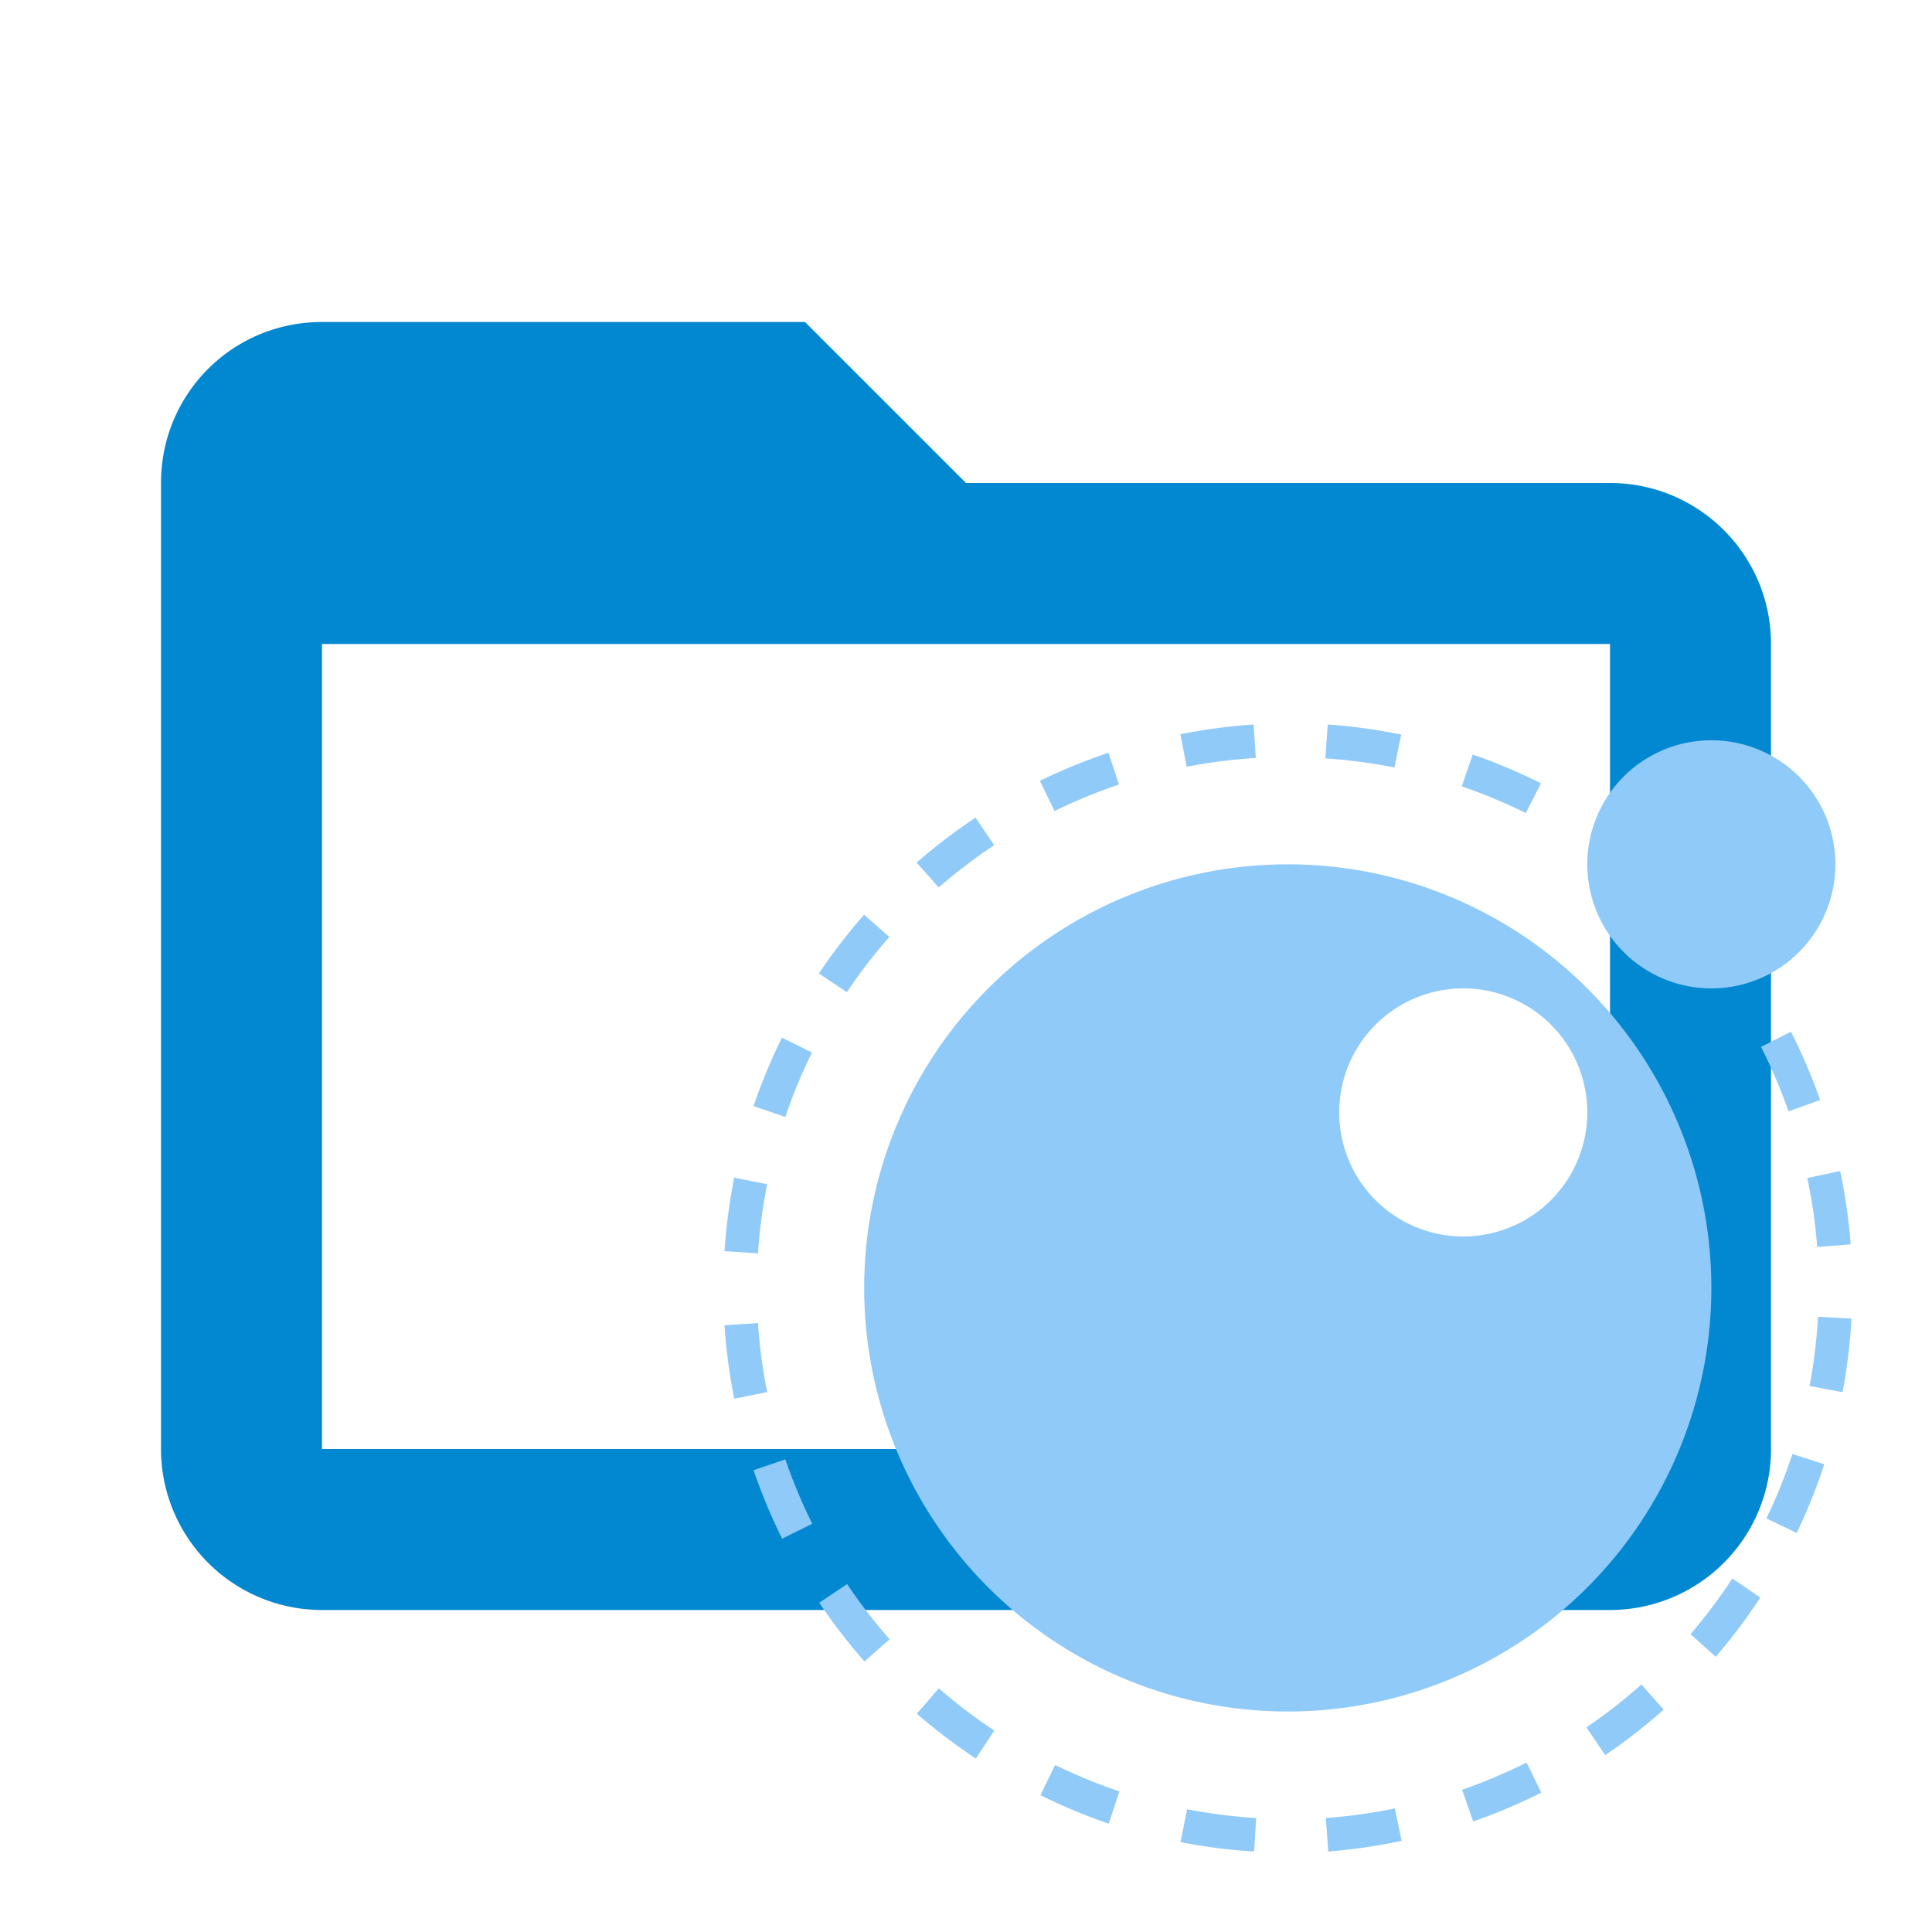
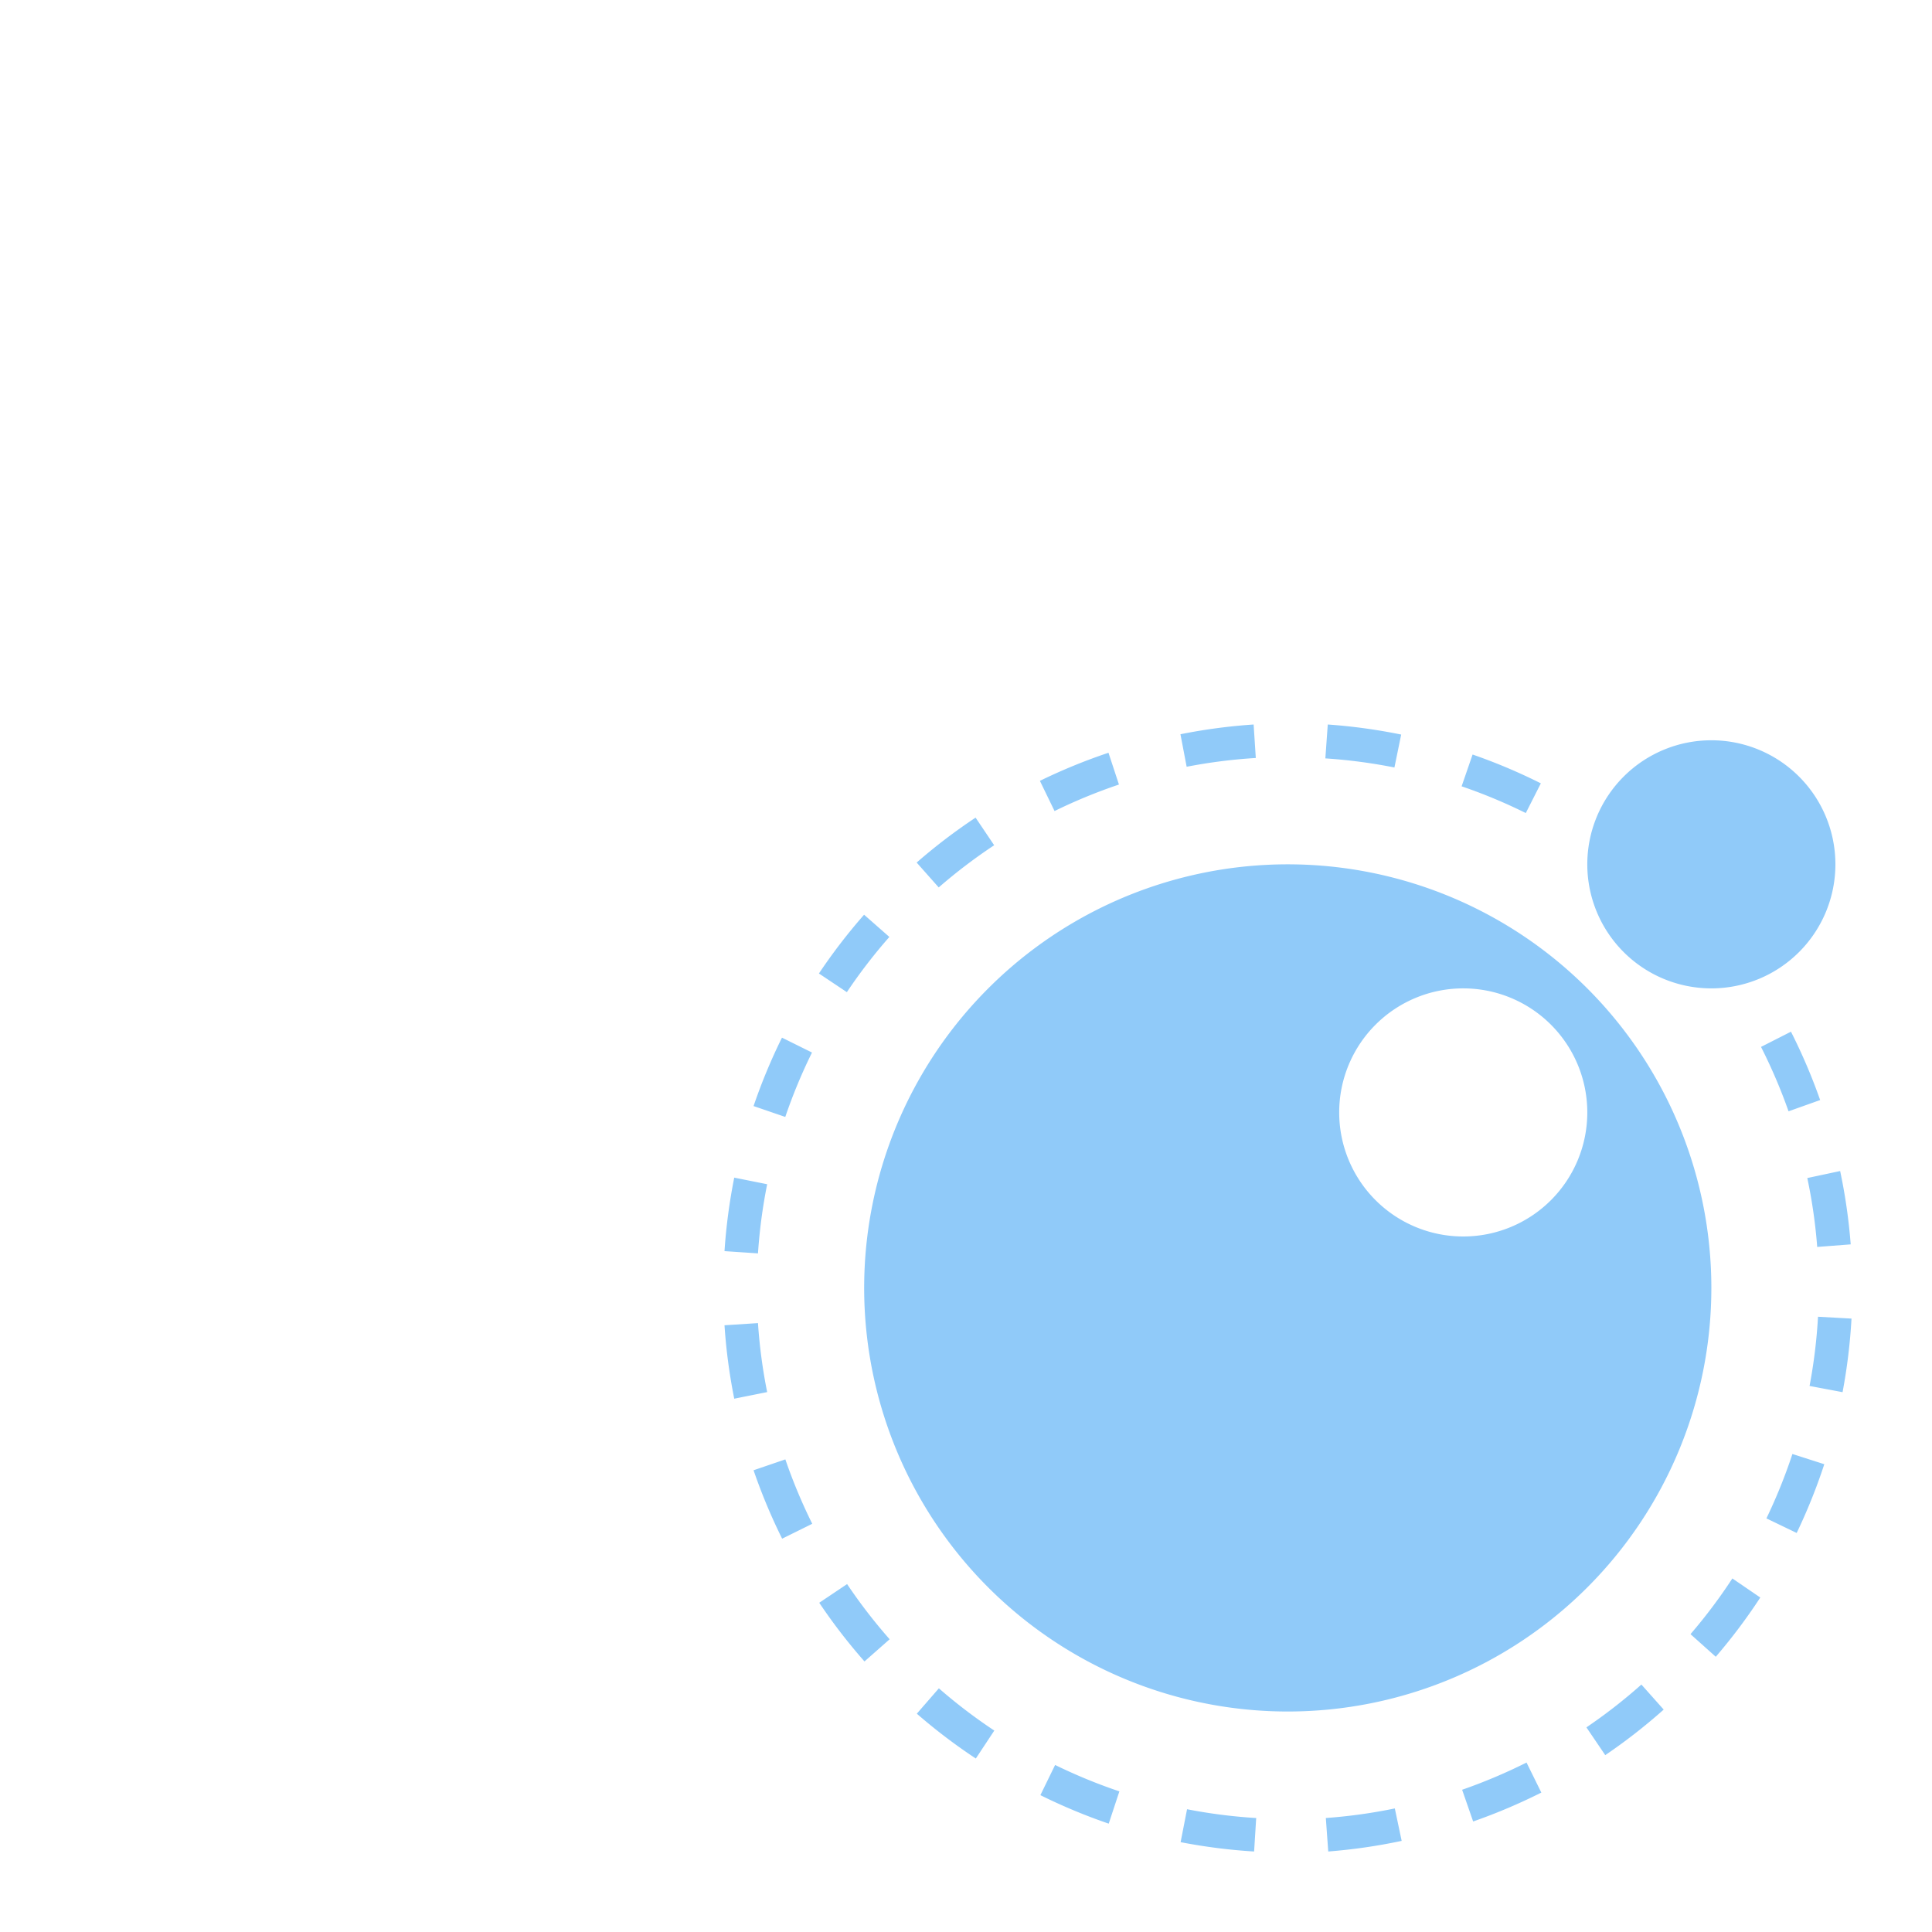
<svg xmlns="http://www.w3.org/2000/svg" clip-rule="evenodd" fill-rule="evenodd" stroke-linejoin="round" stroke-miterlimit="1.414" version="1.1" viewBox="0 0 24 24" width="16px" height="16px" xml:space="preserve">
-   <path fill="#0288d1" data-folderColor="Lua" d="M20,18H4V8H20M20,6H12L10,4H4C2.89,4 2,4.89 2,6V18A2,2 0 0,0 4,20H20A2,2 0 0,0 22,18V8C22,6.89 21.1,6 20,6Z" />
-   <path fill="#90caf9" transform="translate(8 8)" data-folderIconColor="Lua" d="M14.451,6.634l0.408-.087a6.982,6.982,0,0,1,.131.911l-0.416.032A6.562,6.562,0,0,0,14.451,6.634ZM13.26,4.278A1.541,1.541,0,1,1,14.8,2.737,1.541,1.541,0,0,1,13.26,4.278ZM8,13.261A5.262,5.262,0,1,1,13.259,8,5.262,5.262,0,0,1,8,13.261Zm2.179-8.983A1.541,1.541,0,1,0,11.718,5.82,1.541,1.541,0,0,0,10.177,4.278Zm-0.02-2.511,0.136-.394a7.019,7.019,0,0,1,.848.358L10.954,2.1A6.614,6.614,0,0,0,10.157,1.768ZM8.464,1.421L8.494,1a7.043,7.043,0,0,1,.912.125l-0.084.409A6.623,6.623,0,0,0,8.464,1.421Zm-1.8-.3A7.037,7.037,0,0,1,7.573,1L7.6,1.416a6.618,6.618,0,0,0-.859.109ZM4.918,1.7A7.038,7.038,0,0,1,5.77,1.351L5.9,1.746a6.62,6.62,0,0,0-.8.329ZM3.387,2.715a7.011,7.011,0,0,1,.732-0.558L4.35,2.5a6.594,6.594,0,0,0-.689.524ZM2.173,4.093a7.006,7.006,0,0,1,.561-0.73L3.048,3.639a6.588,6.588,0,0,0-.528.686ZM1.361,10.264l0.395-.135a6.675,6.675,0,0,0,.334.8l-0.374.185A7.1,7.1,0,0,1,1.361,10.264Zm0-4.524a7.071,7.071,0,0,1,.353-0.85L2.087,5.075a6.654,6.654,0,0,0-.332.8ZM1.416,7.57L1,7.542a7.055,7.055,0,0,1,.121-0.913L1.53,6.711A6.635,6.635,0,0,0,1.416,7.57ZM1.53,9.293l-0.409.082A6.987,6.987,0,0,1,1,8.463l0.416-.027A6.569,6.569,0,0,0,1.53,9.293Zm1.522,3.07-0.313.276a7.017,7.017,0,0,1-.562-0.729l0.346-.232A6.592,6.592,0,0,0,3.052,12.364Zm1.3,1.134-0.23.348a7.008,7.008,0,0,1-.733-0.557l0.274-.315A6.587,6.587,0,0,0,4.355,13.5Zm1.553,0.757-0.132.4A7.077,7.077,0,0,1,4.924,14.3l0.183-.375A6.644,6.644,0,0,0,5.908,14.254Zm1.7,0.329L7.579,15a7.056,7.056,0,0,1-.913-0.116l0.08-.409A6.608,6.608,0,0,0,7.6,14.584Zm1.807,0.285A6.987,6.987,0,0,1,8.5,15l-0.03-.416a6.568,6.568,0,0,0,.857-0.119Zm1.735-.6a7.106,7.106,0,0,1-.847.359l-0.137-.394a6.669,6.669,0,0,0,.8-0.338Zm1.52-1.031a7.019,7.019,0,0,1-.726.566l-0.234-.345a6.6,6.6,0,0,0,.683-0.532Zm1.2-1.392a7.023,7.023,0,0,1-.553.736L13,12.3a6.569,6.569,0,0,0,.52-0.692Zm0.744-6.18-0.393.14a6.7,6.7,0,0,0-.342-0.8l0.372-.189A7.09,7.09,0,0,1,14.609,5.661Zm0.051,4.524a7.074,7.074,0,0,1-.343.854l-0.376-.181a6.658,6.658,0,0,0,.323-0.8ZM14.584,8.357L15,8.38a7.048,7.048,0,0,1-.111.914l-0.41-.077A6.618,6.618,0,0,0,14.584,8.357Z" />
+   <path fill="#90caf9" transform="translate(8 8)" data-folderIconColor="Lua" d="M14.451,6.634l0.408-.087a6.982,6.982,0,0,1,.131.911l-0.416.032A6.562,6.562,0,0,0,14.451,6.634ZM13.26,4.278A1.541,1.541,0,1,1,14.8,2.737,1.541,1.541,0,0,1,13.26,4.278ZM8,13.261A5.262,5.262,0,1,1,13.259,8,5.262,5.262,0,0,1,8,13.261Zm2.179-8.983A1.541,1.541,0,1,0,11.718,5.82,1.541,1.541,0,0,0,10.177,4.278m-0.02-2.511,0.136-.394a7.019,7.019,0,0,1,.848.358L10.954,2.1A6.614,6.614,0,0,0,10.157,1.768ZM8.464,1.421L8.494,1a7.043,7.043,0,0,1,.912.125l-0.084.409A6.623,6.623,0,0,0,8.464,1.421Zm-1.8-.3A7.037,7.037,0,0,1,7.573,1L7.6,1.416a6.618,6.618,0,0,0-.859.109ZM4.918,1.7A7.038,7.038,0,0,1,5.77,1.351L5.9,1.746a6.62,6.62,0,0,0-.8.329ZM3.387,2.715a7.011,7.011,0,0,1,.732-0.558L4.35,2.5a6.594,6.594,0,0,0-.689.524ZM2.173,4.093a7.006,7.006,0,0,1,.561-0.73L3.048,3.639a6.588,6.588,0,0,0-.528.686ZM1.361,10.264l0.395-.135a6.675,6.675,0,0,0,.334.8l-0.374.185A7.1,7.1,0,0,1,1.361,10.264Zm0-4.524a7.071,7.071,0,0,1,.353-0.85L2.087,5.075a6.654,6.654,0,0,0-.332.8ZM1.416,7.57L1,7.542a7.055,7.055,0,0,1,.121-0.913L1.53,6.711A6.635,6.635,0,0,0,1.416,7.57ZM1.53,9.293l-0.409.082A6.987,6.987,0,0,1,1,8.463l0.416-.027A6.569,6.569,0,0,0,1.53,9.293Zm1.522,3.07-0.313.276a7.017,7.017,0,0,1-.562-0.729l0.346-.232A6.592,6.592,0,0,0,3.052,12.364Zm1.3,1.134-0.23.348a7.008,7.008,0,0,1-.733-0.557l0.274-.315A6.587,6.587,0,0,0,4.355,13.5Zm1.553,0.757-0.132.4A7.077,7.077,0,0,1,4.924,14.3l0.183-.375A6.644,6.644,0,0,0,5.908,14.254Zm1.7,0.329L7.579,15a7.056,7.056,0,0,1-.913-0.116l0.08-.409A6.608,6.608,0,0,0,7.6,14.584Zm1.807,0.285A6.987,6.987,0,0,1,8.5,15l-0.03-.416a6.568,6.568,0,0,0,.857-0.119Zm1.735-.6a7.106,7.106,0,0,1-.847.359l-0.137-.394a6.669,6.669,0,0,0,.8-0.338Zm1.52-1.031a7.019,7.019,0,0,1-.726.566l-0.234-.345a6.6,6.6,0,0,0,.683-0.532Zm1.2-1.392a7.023,7.023,0,0,1-.553.736L13,12.3a6.569,6.569,0,0,0,.52-0.692Zm0.744-6.18-0.393.14a6.7,6.7,0,0,0-.342-0.8l0.372-.189A7.09,7.09,0,0,1,14.609,5.661Zm0.051,4.524a7.074,7.074,0,0,1-.343.854l-0.376-.181a6.658,6.658,0,0,0,.323-0.8ZM14.584,8.357L15,8.38a7.048,7.048,0,0,1-.111.914l-0.41-.077A6.618,6.618,0,0,0,14.584,8.357Z" />
</svg>